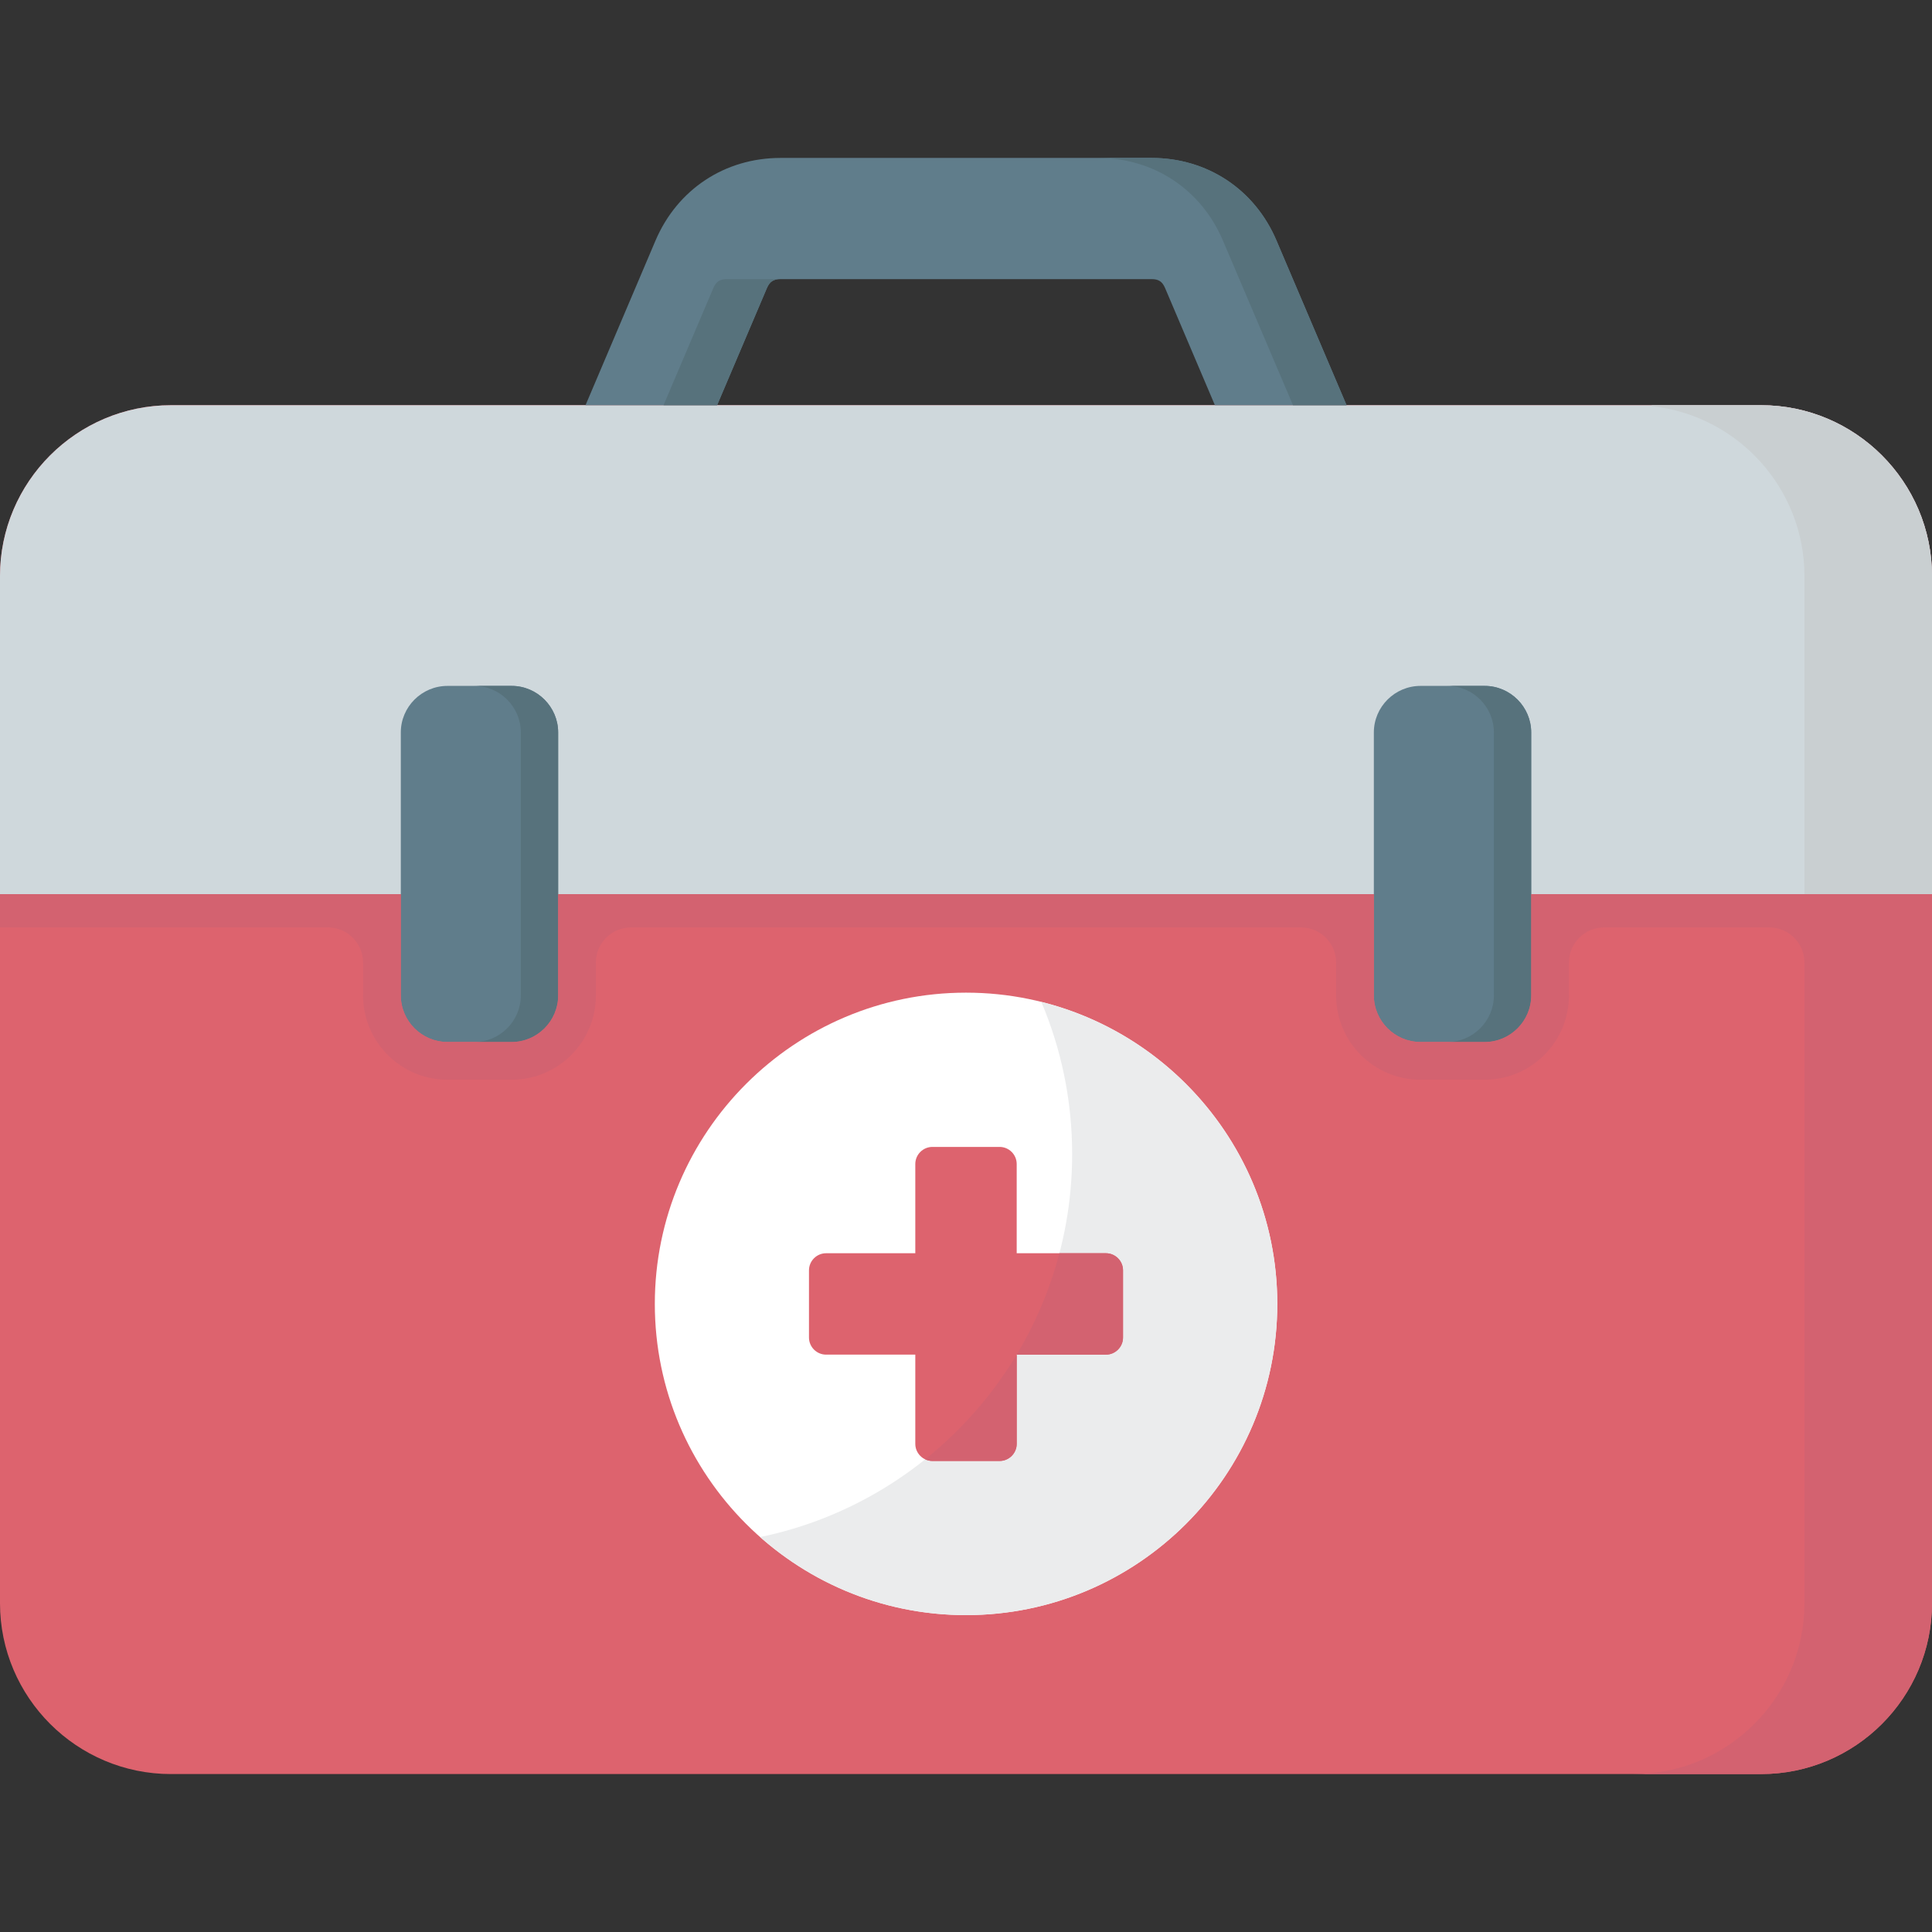
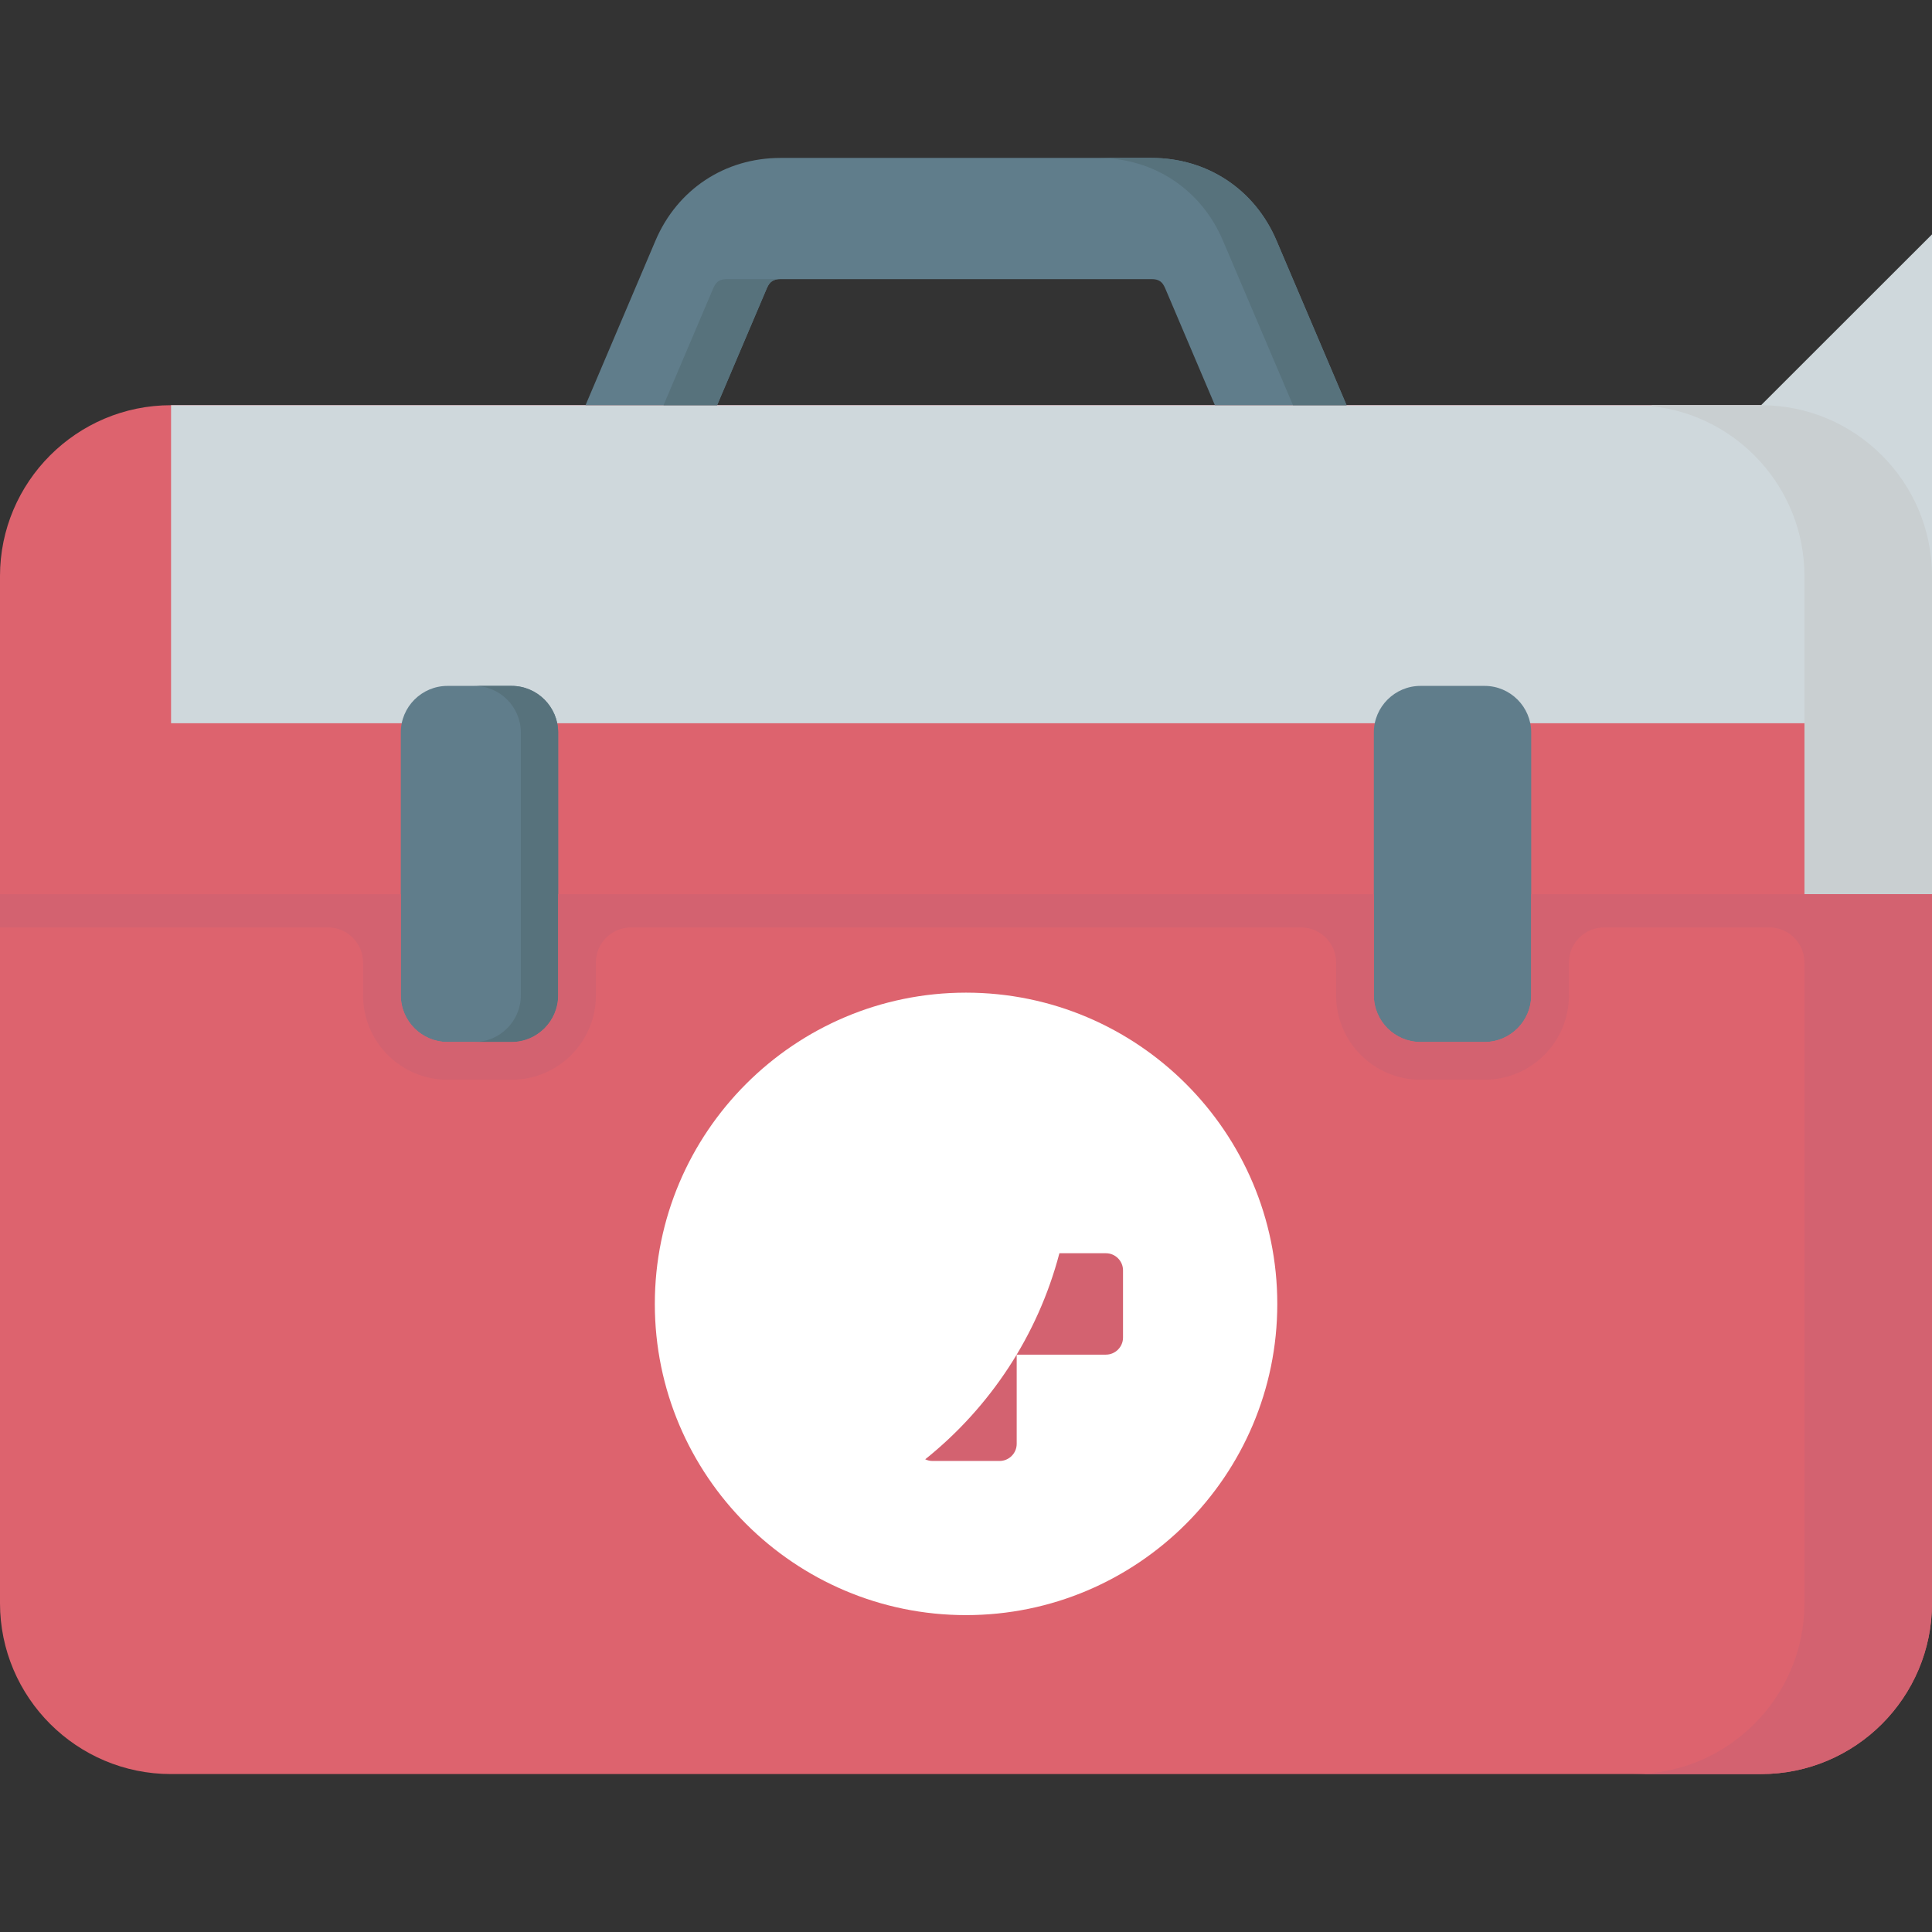
<svg xmlns="http://www.w3.org/2000/svg" id="Layer_1" enable-background="new 0 0 512 512" height="512" viewBox="0 0 512 512" width="512">
  <rect x="0" y="0" width="512" height="512" fill="#333333" stroke="none" />
  <g>
    <path d="m466.7 107.384h-421.37c-24.997 0-45.333 20.323-45.333 45.304v272.154c0 24.981 20.336 45.304 45.333 45.304h421.37c24.98 0 45.304-20.323 45.304-45.304v-272.154c0-24.98-20.323-45.304-45.304-45.304z" fill="#dd636e" />
-     <path d="m466.7 107.384h-421.37c-24.997 0-45.333 20.323-45.333 45.304v84.28h512.006v-84.28c0-24.98-20.323-45.304-45.304-45.304z" fill="#cfd8dc" />
+     <path d="m466.7 107.384h-421.37v84.28h512.006v-84.28c0-24.98-20.323-45.304-45.304-45.304z" fill="#cfd8dc" />
    <path d="m256 263.063c-45.472 0-82.466 37.007-82.466 82.494 0 45.472 36.994 82.466 82.466 82.466 45.488 0 82.495-36.994 82.495-82.466 0-45.487-37.007-82.494-82.495-82.494z" fill="#fff" />
-     <path d="m275.958 265.518c5.261 12.405 8.173 26.038 8.173 40.339 0 49.95-35.542 91.757-82.673 101.478 14.549 12.86 33.643 20.688 54.542 20.688 45.488 0 82.495-36.994 82.495-82.466 0-38.606-26.662-71.091-62.537-80.039z" fill="#ebeced" />
    <path d="m190.038 107.384 13.209-31.062c.737-1.701 1.729-2.353 3.6-2.353h98.334c1.871 0 2.835.652 3.572 2.353l13.209 31.062h34.892l-18.564-43.619c-5.754-13.578-18.369-21.912-33.109-21.912h-98.334c-14.769 0-27.354 8.334-33.137 21.912l-18.54 43.619h34.868z" fill="#607d8b" />
    <g>
      <g>
        <g>
          <path d="m189.05 76.323-13.209 31.062h14.197l13.209-31.062c.737-1.701 1.729-2.353 3.6-2.353h-14.197c-1.871 0-2.863.652-3.6 2.353z" fill="#57727c" />
        </g>
        <g>
          <path d="m338.29 63.765c-5.754-13.578-18.369-21.912-33.109-21.912h-14.197c14.74 0 27.354 8.334 33.109 21.912l18.564 43.619h14.197z" fill="#57727c" />
        </g>
      </g>
    </g>
    <path d="m466.7 107.384h-28.95v.263c22.706 2.43 40.451 21.7 40.451 45.04v84.28h33.803v-84.28c-0-24.98-20.323-45.304-45.304-45.304z" fill="#c9cfd1" />
    <path d="m405.783 194.102v69.704c0 6.775-5.556 12.331-12.331 12.331h-17.008c-6.803 0-12.359-5.556-12.359-12.331v-69.704c0-6.775 5.556-12.331 12.359-12.331h17.008c6.775 0 12.331 5.556 12.331 12.331zm-270.198-12.331h-17.008c-6.803 0-12.359 5.556-12.359 12.331v69.704c0 6.775 5.556 12.331 12.359 12.331h17.008c6.775 0 12.331-5.556 12.331-12.331v-69.704c0-6.775-5.556-12.331-12.331-12.331z" fill="#607d8b" />
    <g fill="#57727c">
      <path d="m135.584 181.772h-9.887c6.775 0 12.331 5.556 12.331 12.331v69.704c0 6.775-5.556 12.331-12.331 12.331h9.887c6.775 0 12.331-5.556 12.331-12.331v-69.704c0-6.775-5.556-12.331-12.331-12.331z" />
-       <path d="m393.452 181.772h-9.887c6.775 0 12.331 5.556 12.331 12.331v69.704c0 6.775-5.556 12.331-12.331 12.331h9.887c6.775 0 12.331-5.556 12.331-12.331v-69.704c0-6.775-5.556-12.331-12.331-12.331z" />
    </g>
    <path d="m488.623 236.968h-10.423-62.417-10v26.838c0 6.782-5.549 12.331-12.331 12.331h-17.008c-6.803 0-12.359-5.556-12.359-12.331v-26.838h-10-196.17-10v26.838c0 6.782-5.549 12.331-12.331 12.331h-17.008c-6.803 0-12.359-5.556-12.359-12.331v-26.838h-10-96.221v8.807h86.897c5.149 0 9.324 4.174 9.324 9.324v8.707c0 12.313 10.03 22.331 22.359 22.331h17.008c12.333 0 22.331-9.998 22.331-22.331v-8.707c0-5.149 4.174-9.324 9.324-9.324h177.522c5.149 0 9.324 4.174 9.324 9.324v8.707c0 12.313 10.03 22.331 22.359 22.331h17.008c12.333 0 22.331-9.998 22.331-22.331v-8.707c0-5.149 4.174-9.324 9.324-9.324h43.77c5.149 0 9.324 4.174 9.324 9.324v169.743c0 24.981-20.323 45.304-45.304 45.304h33.803c25.02 0 45.304-20.283 45.304-45.304v-187.875z" fill="#d36270" />
-     <path d="m247.099 303.945h17.802c2.494 0 4.535 2.041 4.535 4.535v23.641h23.641c2.494 0 4.535 2.041 4.535 4.535v17.802c0 2.494-2.041 4.535-4.535 4.535h-23.641v23.641c0 2.494-2.041 4.535-4.535 4.535h-17.802c-2.494 0-4.535-2.041-4.535-4.535v-23.641h-23.641c-2.494 0-4.535-2.041-4.535-4.535v-17.802c0-2.494 2.041-4.535 4.535-4.535h23.641v-23.641c0-2.494 2.041-4.535 4.535-4.535z" fill="#dd636e" />
    <path d="m293.077 332.121h-12.324c-5.728 21.838-18.426 40.883-35.562 54.611.582.273 1.224.438 1.907.438h17.802c2.494 0 4.535-2.041 4.535-4.535v-23.641h23.641c2.494 0 4.535-2.041 4.535-4.535v-17.802c0-2.494-2.041-4.535-4.535-4.535z" fill="#d36270" />
  </g>
</svg>